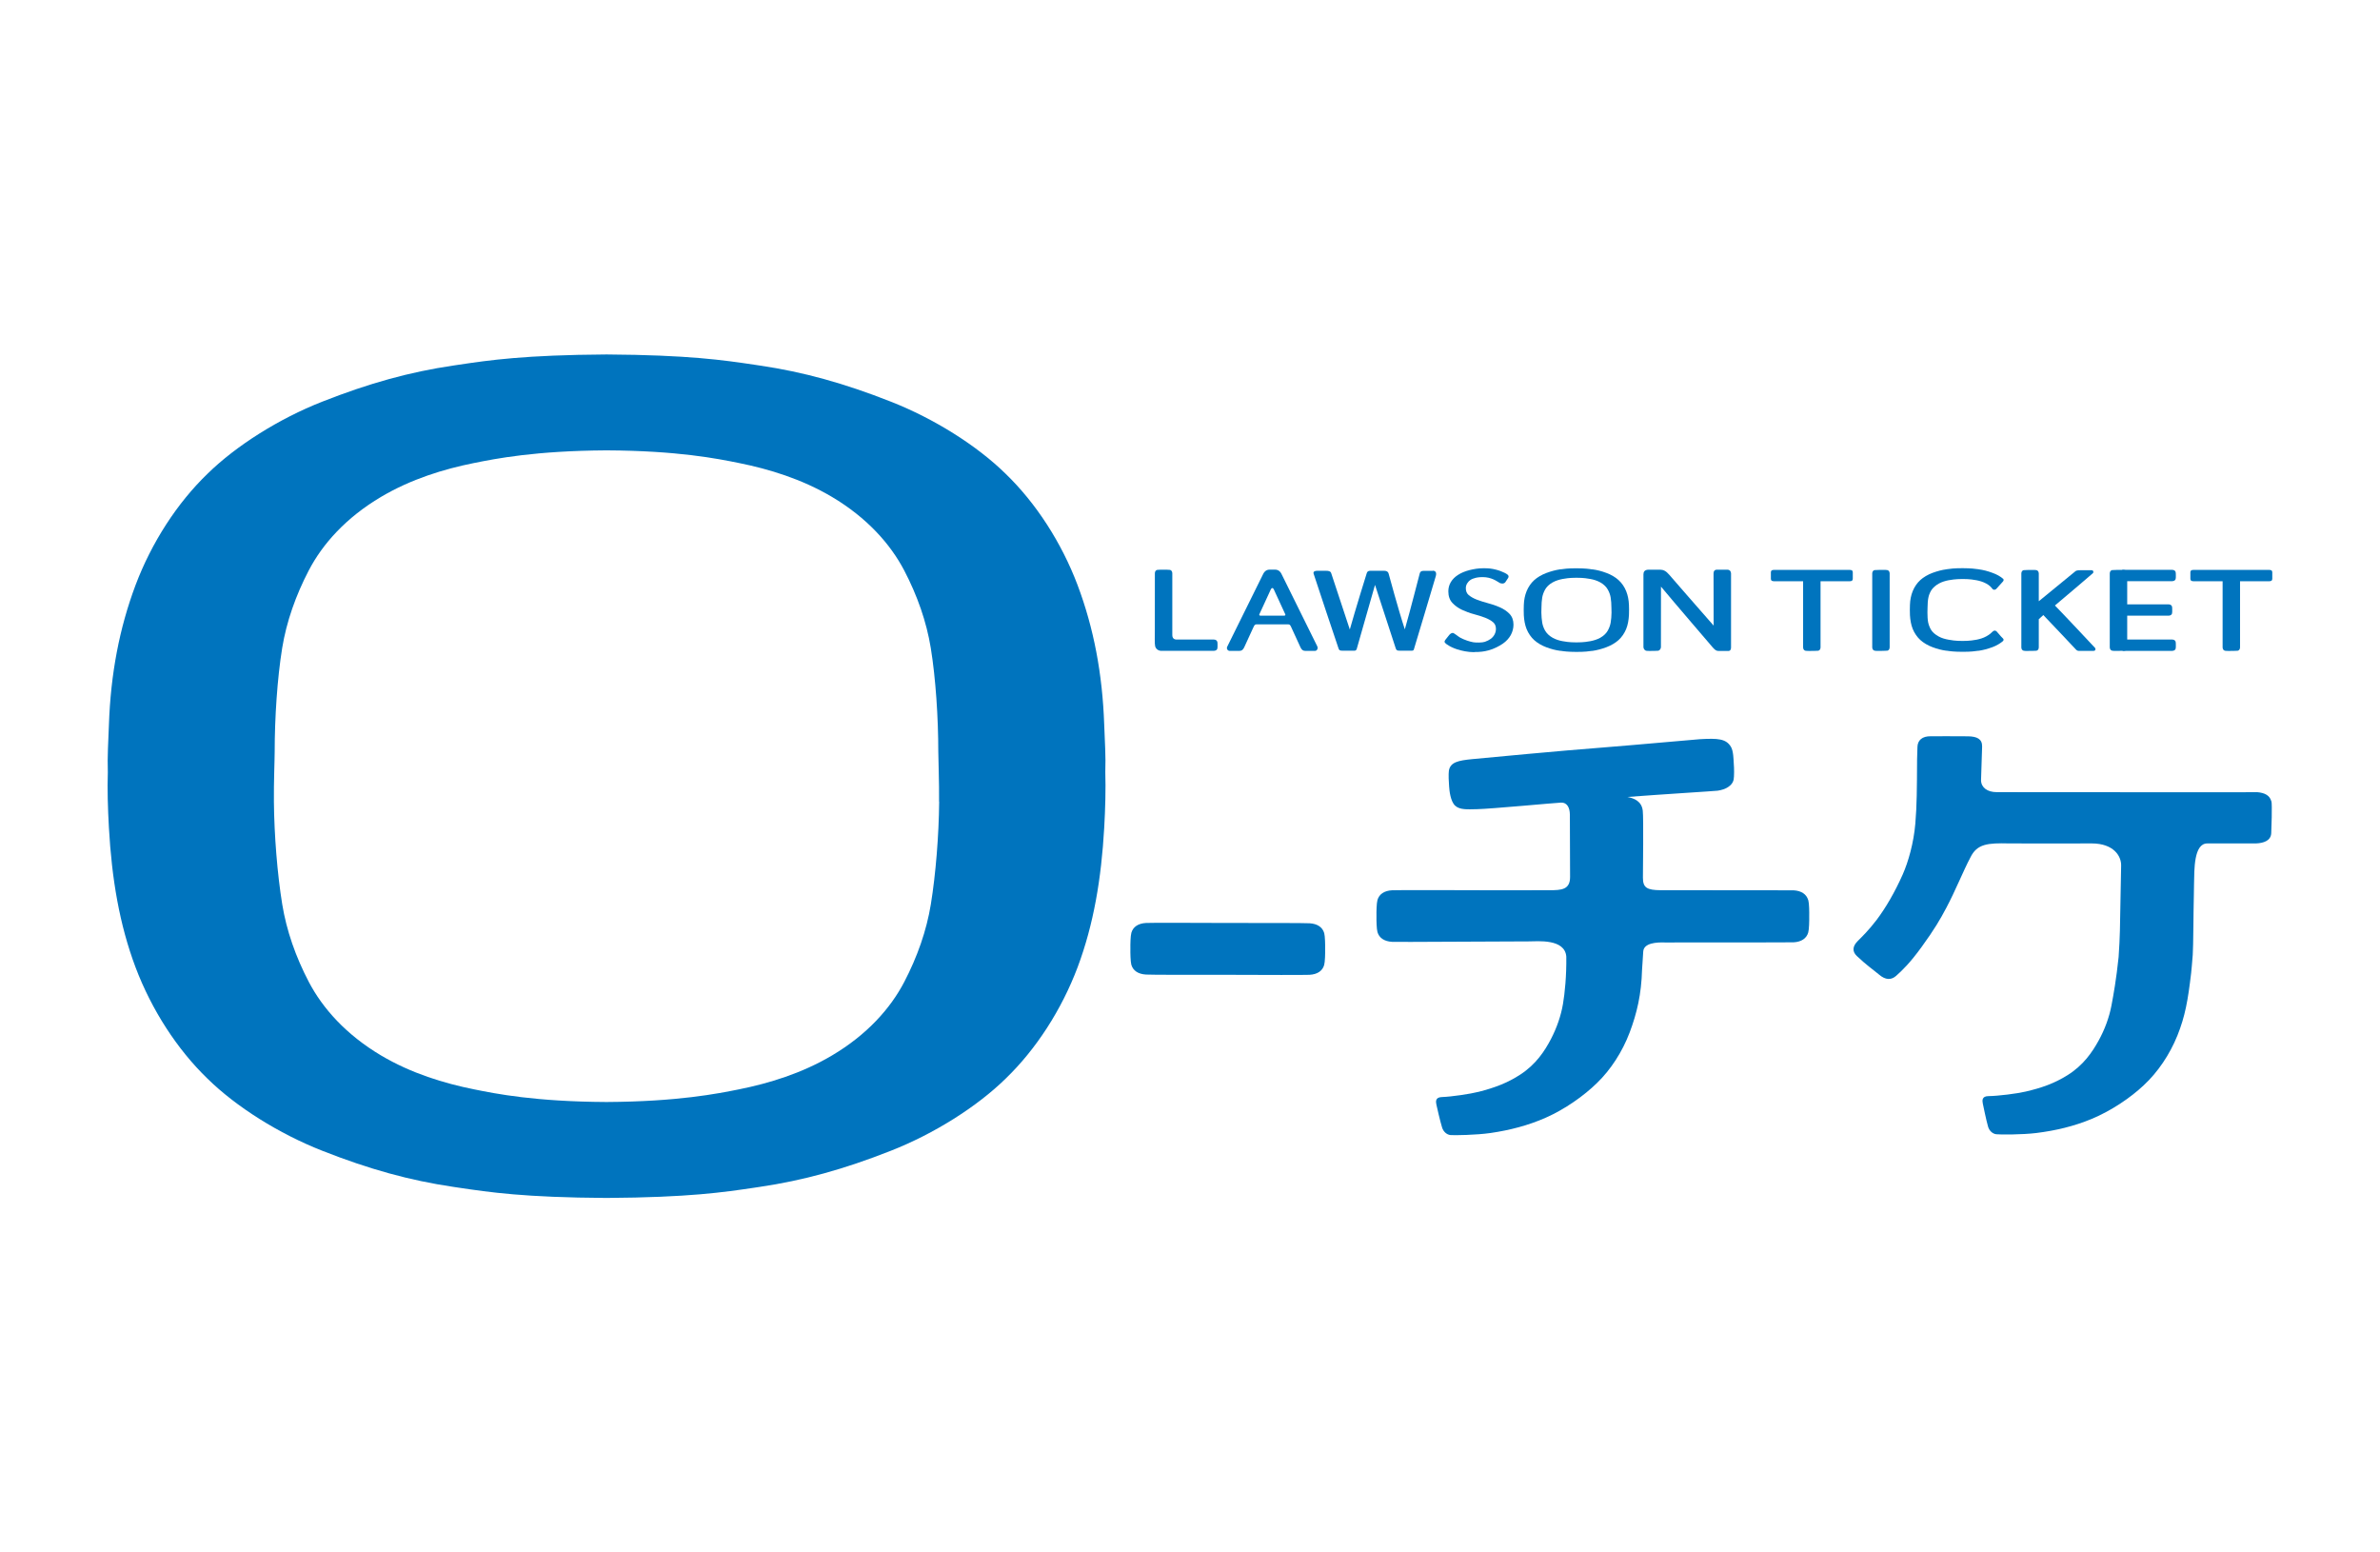
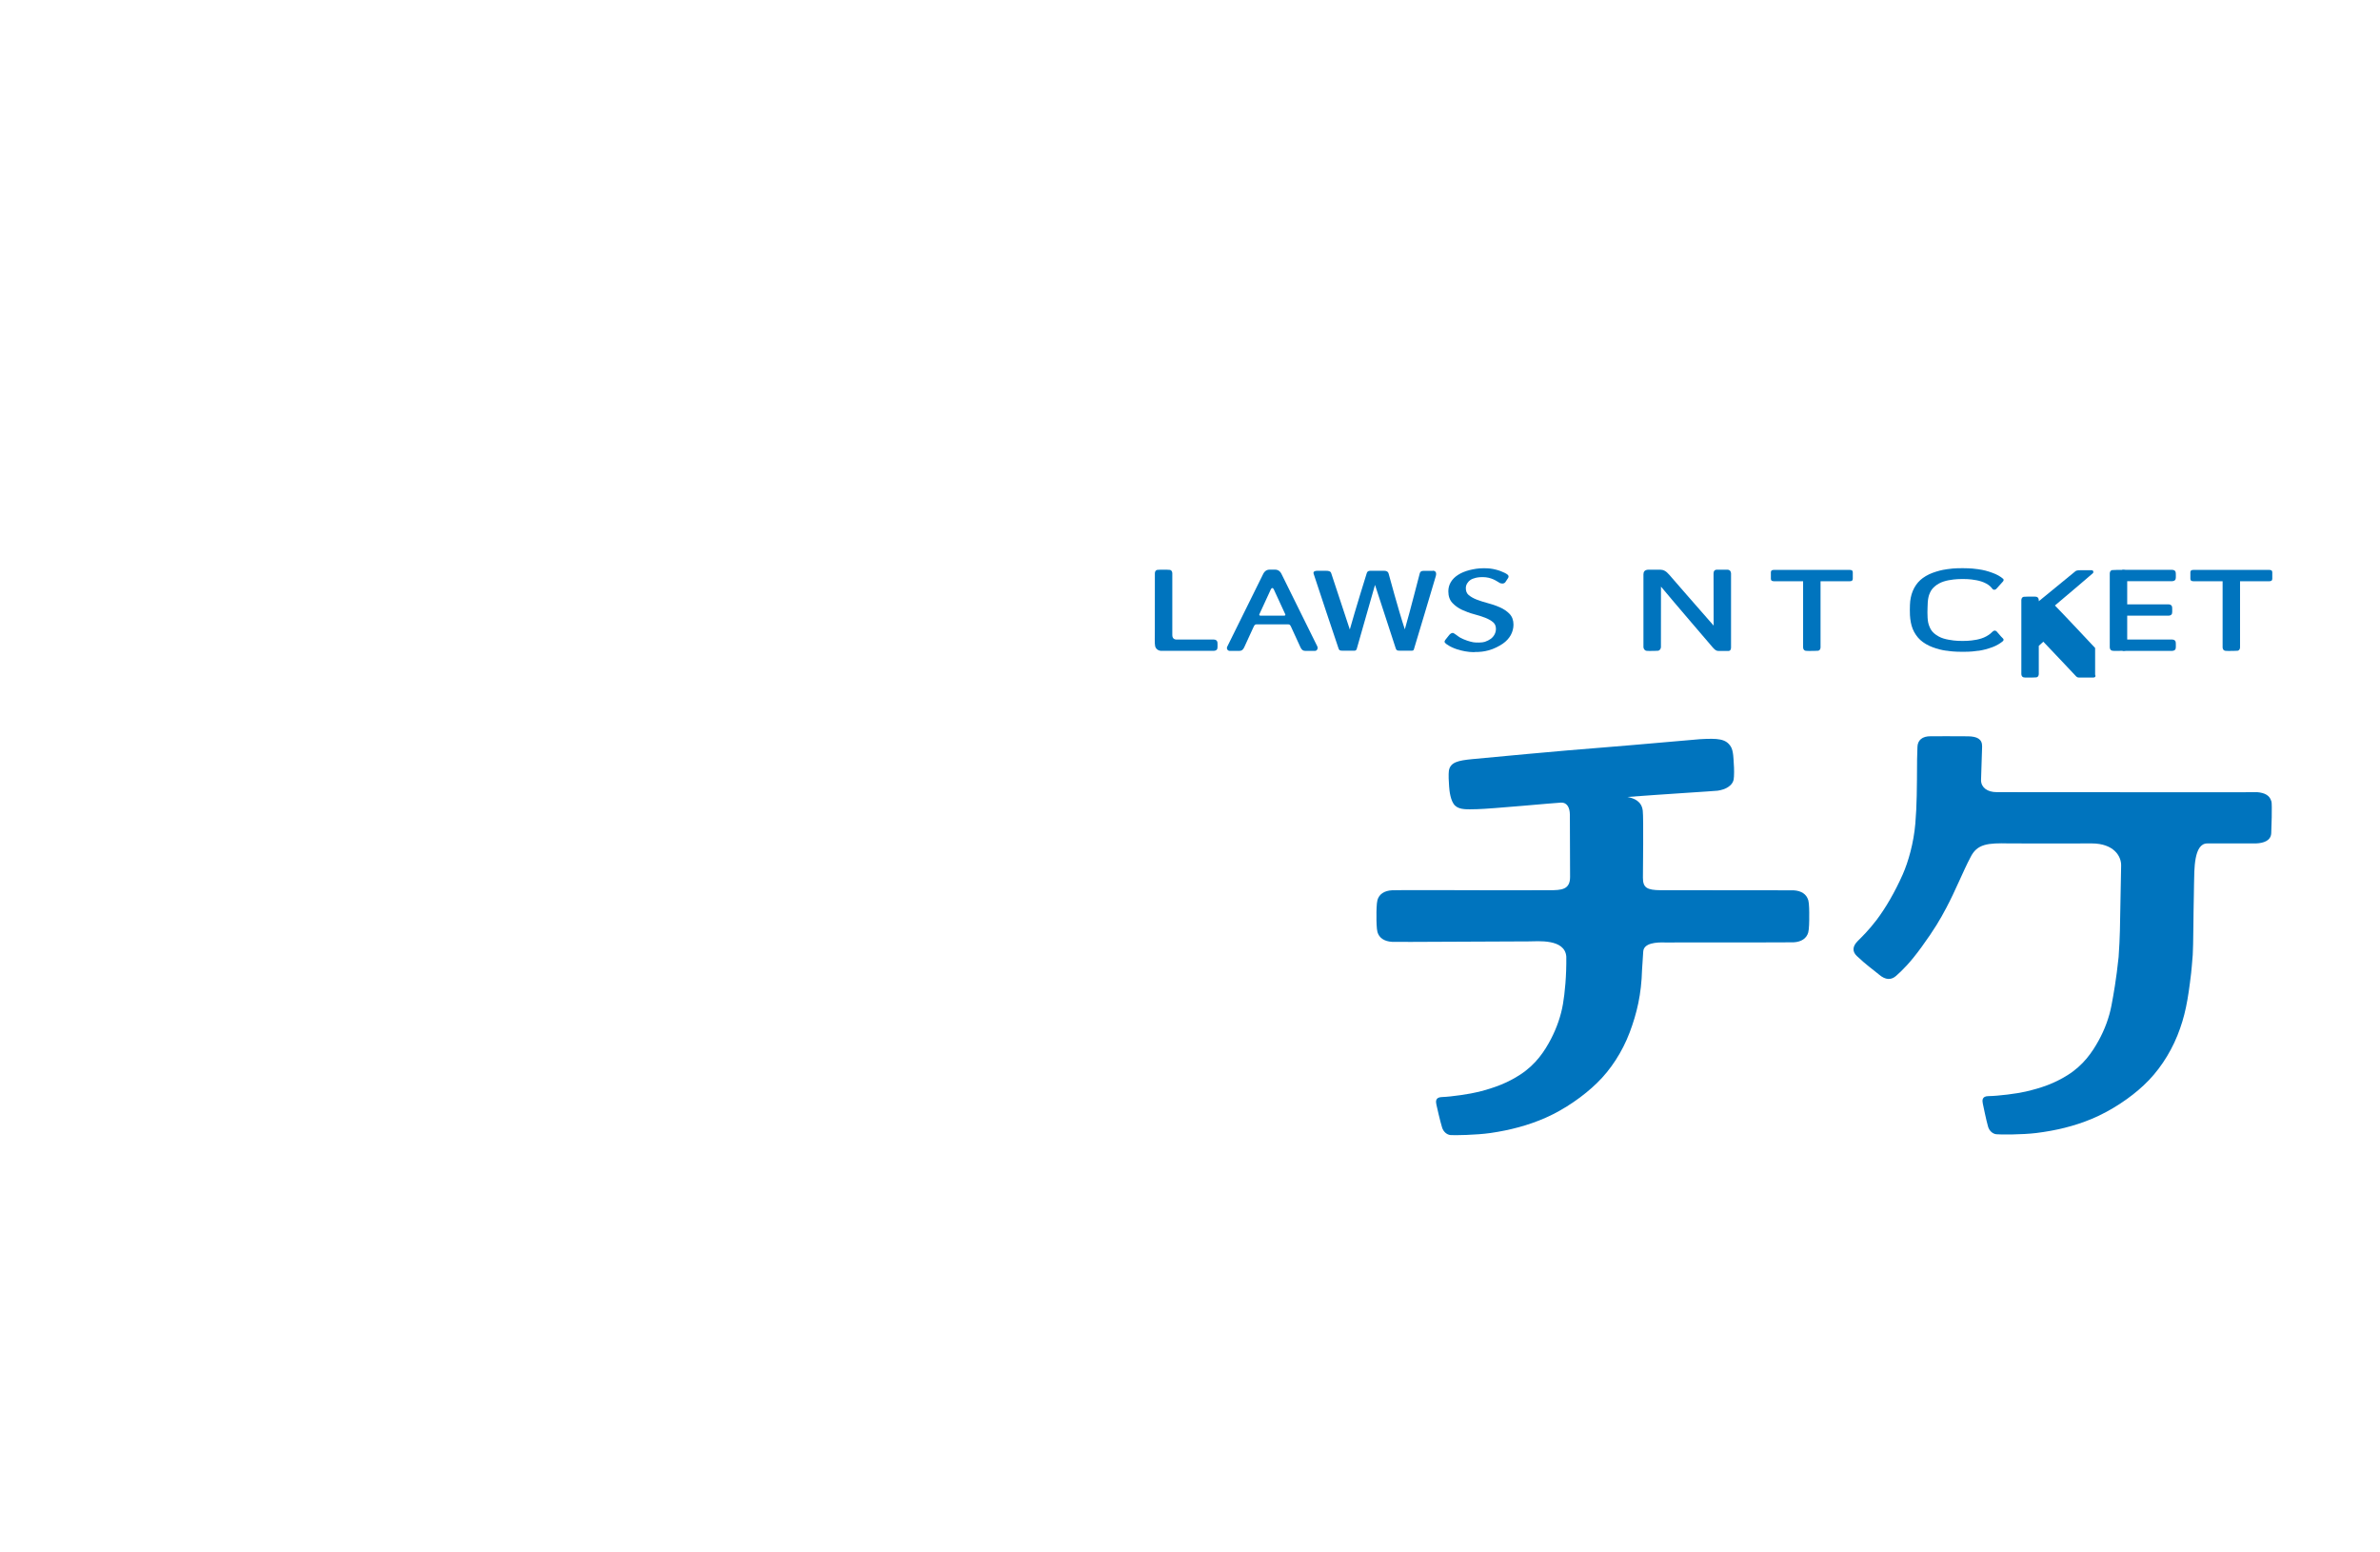
<svg xmlns="http://www.w3.org/2000/svg" id="_レイヤー_1" data-name="レイヤー 1" viewBox="0 0 460 300">
  <defs>
    <style>
      .cls-1 {
        fill: #0074be;
      }
    </style>
  </defs>
-   <path class="cls-1" d="M213.63,149.24c.11-3.22-.09-5.77-.21-9.19-.34-9.84-2.02-18.67-5.15-26.99-3.11-8.22-8.04-15.84-13.9-21.5-5.54-5.45-13.82-10.65-22.16-13.93-9.13-3.6-16.95-5.75-25.35-6.99l-1-.15c-5.98-.89-12.75-1.89-28.62-1.99h0c-15.87.1-22.64,1.1-28.62,1.99l-1.01.15c-8.4,1.24-16.22,3.39-25.35,6.99-8.34,3.28-16.61,8.49-22.16,13.93-5.87,5.66-10.8,13.29-13.9,21.5-3.12,8.32-4.81,17.14-5.15,26.99-.12,3.41-.31,5.97-.21,9.19-.11,3.22,0,7.06.21,10.71.55,9.83,2.02,18.67,5.15,26.99,3.11,8.22,8.04,15.84,13.9,21.5,5.54,5.45,13.82,10.65,22.16,13.93,9.13,3.6,16.95,5.75,25.35,6.99l1.01.15c5.98.89,12.75,1.9,28.62,1.99h0c15.87-.1,22.64-1.1,28.62-1.99l1-.15c8.4-1.24,16.22-3.39,25.35-6.99,8.34-3.28,16.61-8.49,22.16-13.93,5.87-5.66,10.8-13.29,13.9-21.5,3.12-8.32,4.59-17.15,5.15-26.99.21-3.65.31-7.49.21-10.71M181.52,154.92c-.06,6.47-.66,14-1.61,19.84-.83,5.09-2.62,10.17-5.14,15-2.66,5.1-7.18,10.19-13.97,14.21-5.82,3.45-12.17,5.38-17.95,6.54-4.23.85-11.85,2.37-25.62,2.45-13.77-.07-21.39-1.59-25.62-2.45-5.78-1.16-12.13-3.09-17.95-6.54-6.79-4.03-11.3-9.12-13.97-14.21-2.53-4.83-4.31-9.91-5.14-15-.95-5.84-1.55-13.37-1.61-19.84-.04-3.81.15-8.05.15-9.71,0-6.47.5-14.14,1.45-19.98.83-5.09,2.62-10.17,5.14-15,2.66-5.1,7.18-10.19,13.97-14.21,5.82-3.45,12.17-5.38,17.95-6.54,4.23-.85,11.85-2.37,25.62-2.45,13.77.07,21.39,1.59,25.62,2.45,5.78,1.16,12.13,3.09,17.95,6.54,6.79,4.03,11.3,9.12,13.97,14.21,2.53,4.84,4.31,9.91,5.14,15,.95,5.84,1.45,13.51,1.45,19.98,0,1.65.19,5.89.15,9.71" />
  <g>
-     <path class="cls-1" d="M314.86,117.82c.01-.32,0-.57-.02-.91-.04-.98-.21-1.85-.54-2.68-.33-.82-.85-1.57-1.47-2.13-.58-.54-1.46-1.06-2.34-1.38-.96-.36-1.79-.57-2.68-.69h-.11c-.63-.1-1.35-.2-3.02-.21-1.68,0-2.39.11-3.02.2h-.11c-.89.14-1.71.35-2.68.71-.88.33-1.75.84-2.34,1.38-.62.56-1.14,1.32-1.47,2.13-.33.82-.51,1.7-.54,2.68-.01.34-.03.59-.02.91-.01.32,0,.7.02,1.06.06.98.21,1.85.54,2.68.33.81.85,1.57,1.47,2.13.59.54,1.46,1.06,2.34,1.38.96.36,1.79.57,2.68.69h.11c.63.1,1.35.2,3.02.21,1.68,0,2.39-.11,3.02-.2h.11c.89-.14,1.71-.35,2.68-.71.88-.33,1.75-.84,2.34-1.38.62-.56,1.14-1.32,1.47-2.13.33-.82.48-1.7.54-2.68.02-.36.03-.74.02-1.06M311.47,118.38c0,.64-.07,1.39-.17,1.97-.09.51-.28,1.01-.54,1.49-.28.51-.76,1.01-1.47,1.41-.61.34-1.29.53-1.89.65-.45.08-1.25.24-2.71.24-1.45,0-2.26-.16-2.7-.24-.61-.11-1.28-.31-1.89-.65-.72-.4-1.19-.9-1.48-1.41-.27-.48-.45-.98-.54-1.49-.1-.58-.16-1.33-.17-1.97,0-.38.02-.8.02-.96,0-.64.05-1.4.15-1.98.09-.5.28-1.01.54-1.49.28-.51.76-1.01,1.48-1.41.61-.34,1.28-.53,1.89-.65.45-.08,1.25-.24,2.7-.24,1.45,0,2.26.16,2.71.24.61.11,1.28.31,1.89.65.72.4,1.19.9,1.47,1.41.27.48.45.98.54,1.49.1.58.15,1.34.15,1.98,0,.16.02.58.02.96" />
    <path class="cls-1" d="M387.14,111.84c-.57-.49-1.23-.84-2.02-1.13-.96-.36-1.79-.57-2.68-.69l-.11-.02c-.63-.09-1.35-.19-3.02-.2h0c-1.68,0-2.39.11-3.02.2l-.11.02c-.89.12-1.71.34-2.68.69-.88.33-1.75.84-2.34,1.38-.62.56-1.14,1.32-1.47,2.13-.33.82-.51,1.7-.54,2.68-.01.34-.03.59-.02.91-.01.32,0,.7.02,1.06.06.98.21,1.85.54,2.68.33.81.85,1.57,1.47,2.13.59.54,1.46,1.06,2.34,1.38.96.36,1.79.57,2.68.69h.11c.63.1,1.35.2,3.02.21h0c1.68,0,2.39-.11,3.02-.2h.11c.89-.14,1.71-.35,2.68-.71.81-.3,1.4-.69,1.78-.98.19-.14.57-.39.17-.75-.4-.36-.98-1.13-1.18-1.31-.2-.19-.5-.22-.76.04-.31.31-.59.57-1.22.92-.61.34-1.28.53-1.89.65-.45.08-1.25.24-2.71.24-1.45,0-2.26-.16-2.7-.24-.61-.11-1.3-.28-1.92-.63-.72-.4-1.15-.81-1.42-1.22-.28-.41-.5-1.02-.6-1.48-.12-.58-.13-1.29-.14-1.93,0-.38.02-.8.02-.96,0-.64.05-1.47.19-2.05.11-.48.38-1.1.66-1.46.25-.32.69-.76,1.32-1.11.61-.34,1.28-.53,1.89-.65.45-.08,1.25-.23,2.7-.24,1.45,0,2.26.16,2.71.24.61.12,1.28.31,1.89.65.63.35.88.64,1.21,1.05.1.13.41.24.69,0,.12-.11,1.22-1.36,1.3-1.44.19-.19.18-.43.03-.57" />
    <path class="cls-1" d="M284.94,126.03c-1.28,0-2.47-.28-3.29-.54-.79-.25-1.44-.61-1.44-.61-.05-.03-.52-.31-.66-.42-.47-.36-.39-.53-.2-.8l.05-.07c.17-.24.56-.68.62-.78.16-.23.46-.5.76-.5.26,0,1.02.68,1.44.91.82.45,1.88.78,2.51.89.55.1,1.77.09,2.26-.08.44-.15.85-.36,1.16-.59.31-.24.55-.52.72-.85.17-.33.26-.69.26-1.06,0-.55-.19-.98-.55-1.29-.41-.34-.93-.63-1.54-.87-.66-.25-1.38-.48-2.15-.68-.82-.22-1.6-.51-2.31-.84-.74-.35-1.37-.8-1.87-1.34-.52-.56-.78-1.31-.78-2.23,0-.65.16-1.25.48-1.79.32-.54.8-1.02,1.42-1.41.61-.39,1.34-.69,2.19-.91.84-.21,1.71-.36,2.74-.36s1.59.08,2.32.26c.66.16,1.26.39,1.71.62.42.22.98.46.71.98-.07.12-.49.77-.57.86-.31.36-.84.23-1.05.13-.29-.14-1.24-.93-2.69-1.1-.78-.09-1.57,0-1.96.1-.39.11-.74.21-1.02.41-.28.19-.5.43-.66.7-.16.28-.24.58-.24.91,0,.56.19,1.01.55,1.31.41.34.93.64,1.55.88.66.25,1.37.48,2.13.68.82.21,1.6.48,2.31.79.75.33,1.38.75,1.88,1.26.53.54.79,1.25.79,2.11,0,.7-.18,1.38-.52,2.01-.35.63-.86,1.19-1.53,1.66-.67.47-1.78,1.04-2.74,1.29-.94.25-1.6.33-2.79.33" />
    <path class="cls-1" d="M235.27,124.01c-.08-.25-.3-.41-.66-.42-.28,0-6.56,0-7.2,0-.49,0-.83-.26-.83-.87,0,0,.01-11.76,0-11.97-.02-.33-.18-.55-.44-.62-.14-.04-1.04-.04-1.27-.04-.19,0-1.08,0-1.22.04-.27.07-.42.29-.44.62-.01.22-.01,9.3-.01,10.92,0,1.61-.03,2.38,0,2.67.03.43.06.67.25.94.19.27.54.46.89.49.14.01.89.01,1.08,0,.1,0,.26,0,.41,0,.6,0,1.3,0,2,0,1.72,0,6.56.01,6.79,0,.35-.02.58-.16.66-.41.04-.13.05-.5.04-.68,0-.18,0-.55-.04-.68" />
    <path class="cls-1" d="M357.48,110.13h-14.57c-.47,0-.64.14-.64.47,0,.22,0,1.11,0,1.25,0,.34.2.46.56.47.05,0,2.66,0,5.67,0,0,3.86,0,12.74,0,12.81.02.33.17.55.44.62.14.04.53.04.72.04.19,0,1.63,0,1.77-.04.27-.07.42-.29.44-.62,0-.15.01-8.97,0-12.81,3.01,0,5.62,0,5.67,0,.35,0,.56-.13.56-.47,0-.13,0-1.03,0-1.25,0-.33-.17-.47-.64-.47" />
    <path class="cls-1" d="M438.56,110.13h-14.57c-.47,0-.64.14-.64.47,0,.22,0,1.11,0,1.25,0,.34.2.46.56.47.05,0,2.66,0,5.67,0,0,3.86,0,12.74,0,12.81.02.33.18.55.44.62.14.04.53.04.72.04.19,0,1.63,0,1.77-.04.27-.07.42-.29.44-.62,0-.15.01-8.97,0-12.81,3.01,0,5.62,0,5.67,0,.36,0,.56-.13.56-.47,0-.13,0-1.03,0-1.25,0-.33-.17-.47-.64-.47" />
-     <path class="cls-1" d="M365.23,111.03h0c0-.15,0-.24,0-.24-.02-.33-.17-.55-.44-.62-.14-.04-.53-.04-.72-.04-.19,0-1.63,0-1.77.04-.27.07-.42.29-.44.62,0,.01,0,.1,0,.25h0c0,2.09,0,7.54,0,10.55v3.29h0c0,.15,0,.24,0,.24.02.33.18.55.44.62.14.04.53.05.72.04.19,0,1.63,0,1.77-.04.27-.07.42-.29.44-.62,0-.01,0-.1,0-.25h0c0-2.09,0-6.26,0-9.27,0-1.29,0-3.73,0-4.57" />
    <path class="cls-1" d="M410.24,112.31c2.12,0,9.42,0,9.6,0,.35-.02.58-.16.66-.41.04-.13.05-.5.04-.68,0-.18,0-.55-.04-.68-.08-.25-.3-.41-.66-.42-.12,0-6.22,0-8.42,0-.32,0-.64,0-.73,0-.06,0-.42,0-.5,0" />
    <path class="cls-1" d="M410.24,125.78c2.12,0,9.42,0,9.6,0,.35-.02.58-.16.66-.41.04-.13.05-.5.04-.68,0-.18,0-.55-.04-.68-.08-.25-.3-.41-.66-.42-.12,0-6.22,0-8.42,0-.32,0-.64,0-.73,0-.06,0-.42,0-.5,0" />
    <path class="cls-1" d="M409.11,118.98c2.12,0,9.84,0,10.03,0,.35-.02.58-.16.66-.41.04-.13.05-.5.04-.68,0-.18,0-.55-.04-.68-.08-.25-.31-.41-.66-.42-.12,0-6.65,0-8.85,0-.32,0-.64,0-.73,0-.06,0-.42,0-.5,0" />
    <path class="cls-1" d="M411.14,111.03h0c0-.15,0-.24,0-.24-.02-.33-.17-.55-.44-.62-.14-.04-.53-.04-.72-.04-.19,0-1.63,0-1.77.04-.27.07-.42.29-.44.62,0,.01,0,.1,0,.25h0c0,2.09,0,7.54,0,10.55v3.29h0c0,.15,0,.24,0,.24.02.33.18.55.44.62.14.04.53.05.72.04.19,0,1.63,0,1.77-.04.27-.07.42-.29.44-.62,0-.01,0-.1,0-.25h0c0-2.09,0-6.26,0-9.27,0-1.29,0-3.73,0-4.57" />
-     <path class="cls-1" d="M404.94,125.22c-.11-.13-6.67-7.11-7.77-8.21,2.17-1.82,7.27-6.16,7.36-6.26.11-.13.15-.56-.32-.56-.19,0-1.73,0-1.95,0-.28,0-.88-.02-1.14.21-.07.06-4.93,4.02-7.07,5.79v-5.15h0c0-.15,0-.24,0-.24-.02-.33-.18-.55-.44-.62-.14-.04-.53-.04-.72-.04-.19,0-1.63,0-1.77.04-.27.07-.42.29-.44.62,0,.01,0,.1,0,.25h0c0,2.09,0,7.54,0,10.55,0,1.29,0,2.46,0,3.29h0c0,.15,0,.24,0,.24.02.33.17.55.44.62.14.04.53.05.72.04.19,0,1.63,0,1.77-.04.27-.07.42-.29.44-.62,0-.01,0-.1,0-.25h0c0-1.27,0-3.15,0-5.22.34-.33.59-.54.88-.8,1.19,1.21,6.28,6.65,6.36,6.72.26.23.46.21.74.2.22,0,2.41,0,2.59,0,.47,0,.42-.43.32-.56" />
+     <path class="cls-1" d="M404.94,125.22c-.11-.13-6.67-7.11-7.77-8.21,2.17-1.82,7.27-6.16,7.36-6.26.11-.13.15-.56-.32-.56-.19,0-1.73,0-1.95,0-.28,0-.88-.02-1.14.21-.07.06-4.93,4.02-7.07,5.79h0c0-.15,0-.24,0-.24-.02-.33-.18-.55-.44-.62-.14-.04-.53-.04-.72-.04-.19,0-1.63,0-1.77.04-.27.07-.42.29-.44.62,0,.01,0,.1,0,.25h0c0,2.09,0,7.54,0,10.55,0,1.29,0,2.46,0,3.29h0c0,.15,0,.24,0,.24.02.33.17.55.44.62.14.04.53.05.72.04.19,0,1.63,0,1.77-.04.27-.07.42-.29.44-.62,0-.01,0-.1,0-.25h0c0-1.27,0-3.15,0-5.22.34-.33.59-.54.88-.8,1.19,1.21,6.28,6.65,6.36,6.72.26.23.46.21.74.2.22,0,2.41,0,2.59,0,.47,0,.42-.43.32-.56" />
    <path class="cls-1" d="M254.61,124.92c-.11-.25-6.71-13.55-6.8-13.75-.21-.47-.54-1.09-1.37-1.09-.03,0-.24,0-.49,0-.25,0-.53,0-.56,0-.83,0-1.16.63-1.37,1.09-.09.2-6.72,13.56-6.83,13.81-.19.42.14.8.46.8h1.91c.47,0,.7-.25.91-.67.05-.09.71-1.54,1.77-3.86,0-.01.07-.16.14-.28.11-.2.22-.29.42-.31.73,0,5.5,0,6.23,0,.2.01.32.11.42.31.07.12.13.26.14.28,1.06,2.31,1.73,3.77,1.77,3.86.21.42.44.67.91.67h1.91c.33,0,.62-.44.43-.85M248.23,118.97s-1.16,0-2.31,0c-1.15,0-2.31,0-2.32,0-.18,0-.26-.12-.19-.27.95-2.08,1.77-3.85,2.05-4.45.1-.21.22-.6.45-.61.24.01.35.4.45.61.28.61,1.1,2.38,2.05,4.45.07.15,0,.27-.19.27" />
    <path class="cls-1" d="M276.95,110.32c-.28,0-1.67,0-1.86,0-.31,0-.56.11-.67.43-.06.16-1.81,7.12-2.9,10.87-1.23-3.71-3.09-10.63-3.14-10.8-.09-.34-.38-.51-.84-.52-.14,0-2.41,0-2.68,0-.43,0-.6.18-.69.44-.03.07-2.29,7.35-3.28,10.91-1.15-3.49-3.55-10.74-3.61-10.92-.14-.36-.46-.42-1.04-.43-.14,0-1.14,0-1.61,0-.52,0-.85.15-.74.56.07.28,4.75,14.28,4.83,14.48.11.29.21.4.67.4.14,0,2.07,0,2.43,0,.09,0,.3-.03.4-.31.1-.28,3.41-12.03,3.54-12.4.18.54,3.95,12.11,4.02,12.31.13.34.29.41.75.4.22,0,2.3,0,2.36,0,.18,0,.31-.05.37-.21.08-.2,4.19-13.99,4.25-14.2.19-.69-.05-1.03-.58-1.05" />
    <path class="cls-1" d="M334.56,110.77c0-.3-.19-.68-.72-.68h-1.99c-.52,0-.66.36-.66.76,0,.16.02,5.91.02,10.05-2.99-3.39-8.35-9.56-8.58-9.83-.64-.75-1.15-.97-1.75-.98-.35,0-1.98,0-2.22,0-.83,0-1.02.44-1.02.92,0,.22-.01,13.9,0,14.05.02.33.24.61.5.69.14.04.47.04.66.04.19,0,1.57,0,1.71-.04.27-.07.49-.35.51-.68,0-.16.01-7.62.01-11.71,2.52,3.04,9.16,10.76,9.64,11.33.47.55.87,1.1,1.43,1.1.43,0,1.73,0,2.02,0,.28,0,.45-.26.45-.66,0-.22,0-14.05,0-14.35" />
  </g>
-   <path class="cls-1" d="M255.94,180.32c-.33-1.14-1.31-1.81-2.83-1.9-1-.06-8.42-.06-15.8-.06-7.38-.03-14.8-.05-15.8,0-1.52.08-2.51.75-2.84,1.89-.17.59-.21,2.28-.19,3.09-.02.81.02,2.5.18,3.09.33,1.14,1.31,1.81,2.83,1.9,1,.06,8.42.06,15.8.05,7.38.03,14.8.05,15.8,0,1.52-.08,2.51-.75,2.84-1.89.17-.59.21-2.28.19-3.09.02-.81-.02-2.5-.18-3.09" />
  <path class="cls-1" d="M349.49,173.95c-.33-1.14-1.31-1.81-2.83-1.9-.49-.03-20.42,0-25.64-.02-2.73-.01-3.48-.5-3.48-2.41,0-1.74.14-11.37-.03-12.94-.21-1.87-1.69-2.42-2.97-2.67,6.82-.52,16.67-1.12,17.42-1.21,1.51-.2,2.87-.95,3.11-2.12.12-.6.11-2.28.03-3.09-.05-.81-.06-2.51-.58-3.32-.94-1.5-2.45-1.63-6.01-1.42-1,.06-11.44,1.03-18.79,1.61-7.36.55-23.13,2.04-25.18,2.24-2.62.26-4.27.56-4.51,2.29-.08.61-.03,2.18.05,2.99.05.81.26,2.85,1.15,3.7.91.86,2.43.72,4.23.69,2.69-.05,15.14-1.23,16.27-1.27,1.13-.04,1.68.95,1.69,2.33.01,1.28.04,10.77.04,12.04,0,2.48-1.68,2.56-3.99,2.56-6.61,0-8.66,0-10.82.01-7.38-.03-18.58-.05-19.58,0-1.52.08-2.51.75-2.84,1.89-.17.59-.21,2.28-.19,3.09-.02.81.02,2.5.19,3.09.33,1.14,1.31,1.81,2.83,1.9,1,.06,20.12-.09,26.42-.09,1.68,0,6.97-.57,7.25,2.94.05,3.74-.29,7.07-.64,9.13-.39,2.31-1.19,4.61-2.33,6.81-1.21,2.31-2.88,4.86-5.88,6.83-2.54,1.66-5,2.57-8.05,3.35-1.65.42-5.28.96-7.14,1.02-1.31.04-1.18.9-1.07,1.45.05.26.73,3.26,1.11,4.46.25.79.9,1.37,1.63,1.44.72.06,4.95,0,7.73-.4,3.7-.54,7.25-1.45,10.65-2.95,3.72-1.64,7.4-4.24,9.92-6.71,2.66-2.57,4.9-6.03,6.31-9.75,1.42-3.77,2.27-7.42,2.4-12.11,0-.22.16-2.18.23-3.54.09-1.69,2.63-1.81,4.15-1.76,12.67,0,24.4,0,24.9-.03,1.52-.08,2.51-.75,2.84-1.89.17-.59.21-2.28.19-3.09.02-.81,0-2.54-.17-3.13" />
  <path class="cls-1" d="M439,154.86c-.3-1.15-1.27-1.66-2.79-1.78.59.05-37.44,0-50.29,0-1.79,0-2.98-.86-3.03-2.26.09-3.14.19-5.63.21-6.55.03-1.51-1.05-1.94-2.69-1.98-1.46-.04-6.75,0-7.23-.01-1.66-.03-2.55.78-2.58,2.07-.02.84-.05,2.09-.07,2.39-.03,5.73-.04,8.88-.34,12.43-.32,3.72-1.34,7.34-2.45,9.85-1.51,3.39-3.29,6.45-5.04,8.76-1.53,2.01-2.83,3.26-3.64,4.07-1.07,1.07-1.06,2.06-.17,2.9,1.92,1.82,3.19,2.66,4.33,3.62,1.21,1.02,2.3,1.06,3.26.21,1.21-1.07,2.7-2.51,4.96-5.63,2.48-3.42,3.53-5.24,4.72-7.48,1.79-3.36,3.34-7.27,4.67-9.76,1.29-2.66,3.35-2.82,7.54-2.72,1.01.03,15.52,0,15.96,0,4.17.02,5.68,2.42,5.64,4.29-.07,3.22-.1,5.55-.16,8.44-.06,2.84-.04,5.15-.33,9.23-.45,4.32-.99,7.31-1.38,9.36-.44,2.3-1.28,4.59-2.47,6.76-1.26,2.29-2.98,4.8-6.02,6.7-2.57,1.61-5.05,2.47-8.12,3.18-1.66.39-5.3.85-7.16.87-1.31.01-1.2.88-1.1,1.42.05.26.67,3.27,1.02,4.48.23.8.87,1.39,1.6,1.47.72.08,4.95.1,7.73-.24,3.71-.46,7.28-1.3,10.71-2.73,3.75-1.56,7.49-4.08,10.05-6.5,2.71-2.51,5.02-5.93,6.51-9.62,1.49-3.74,2.02-6.71,2.65-12.06.03-.22.21-2.18.31-3.53.12-1.69.13-8.35.21-11.29l.04-2.46c.06-2.7-.06-7.77,2.56-7.77.78,0,9.21,0,9.37,0,1.52-.05,2.91-.53,2.99-1.97.04-.62.2-5.58.04-6.17" />
</svg>